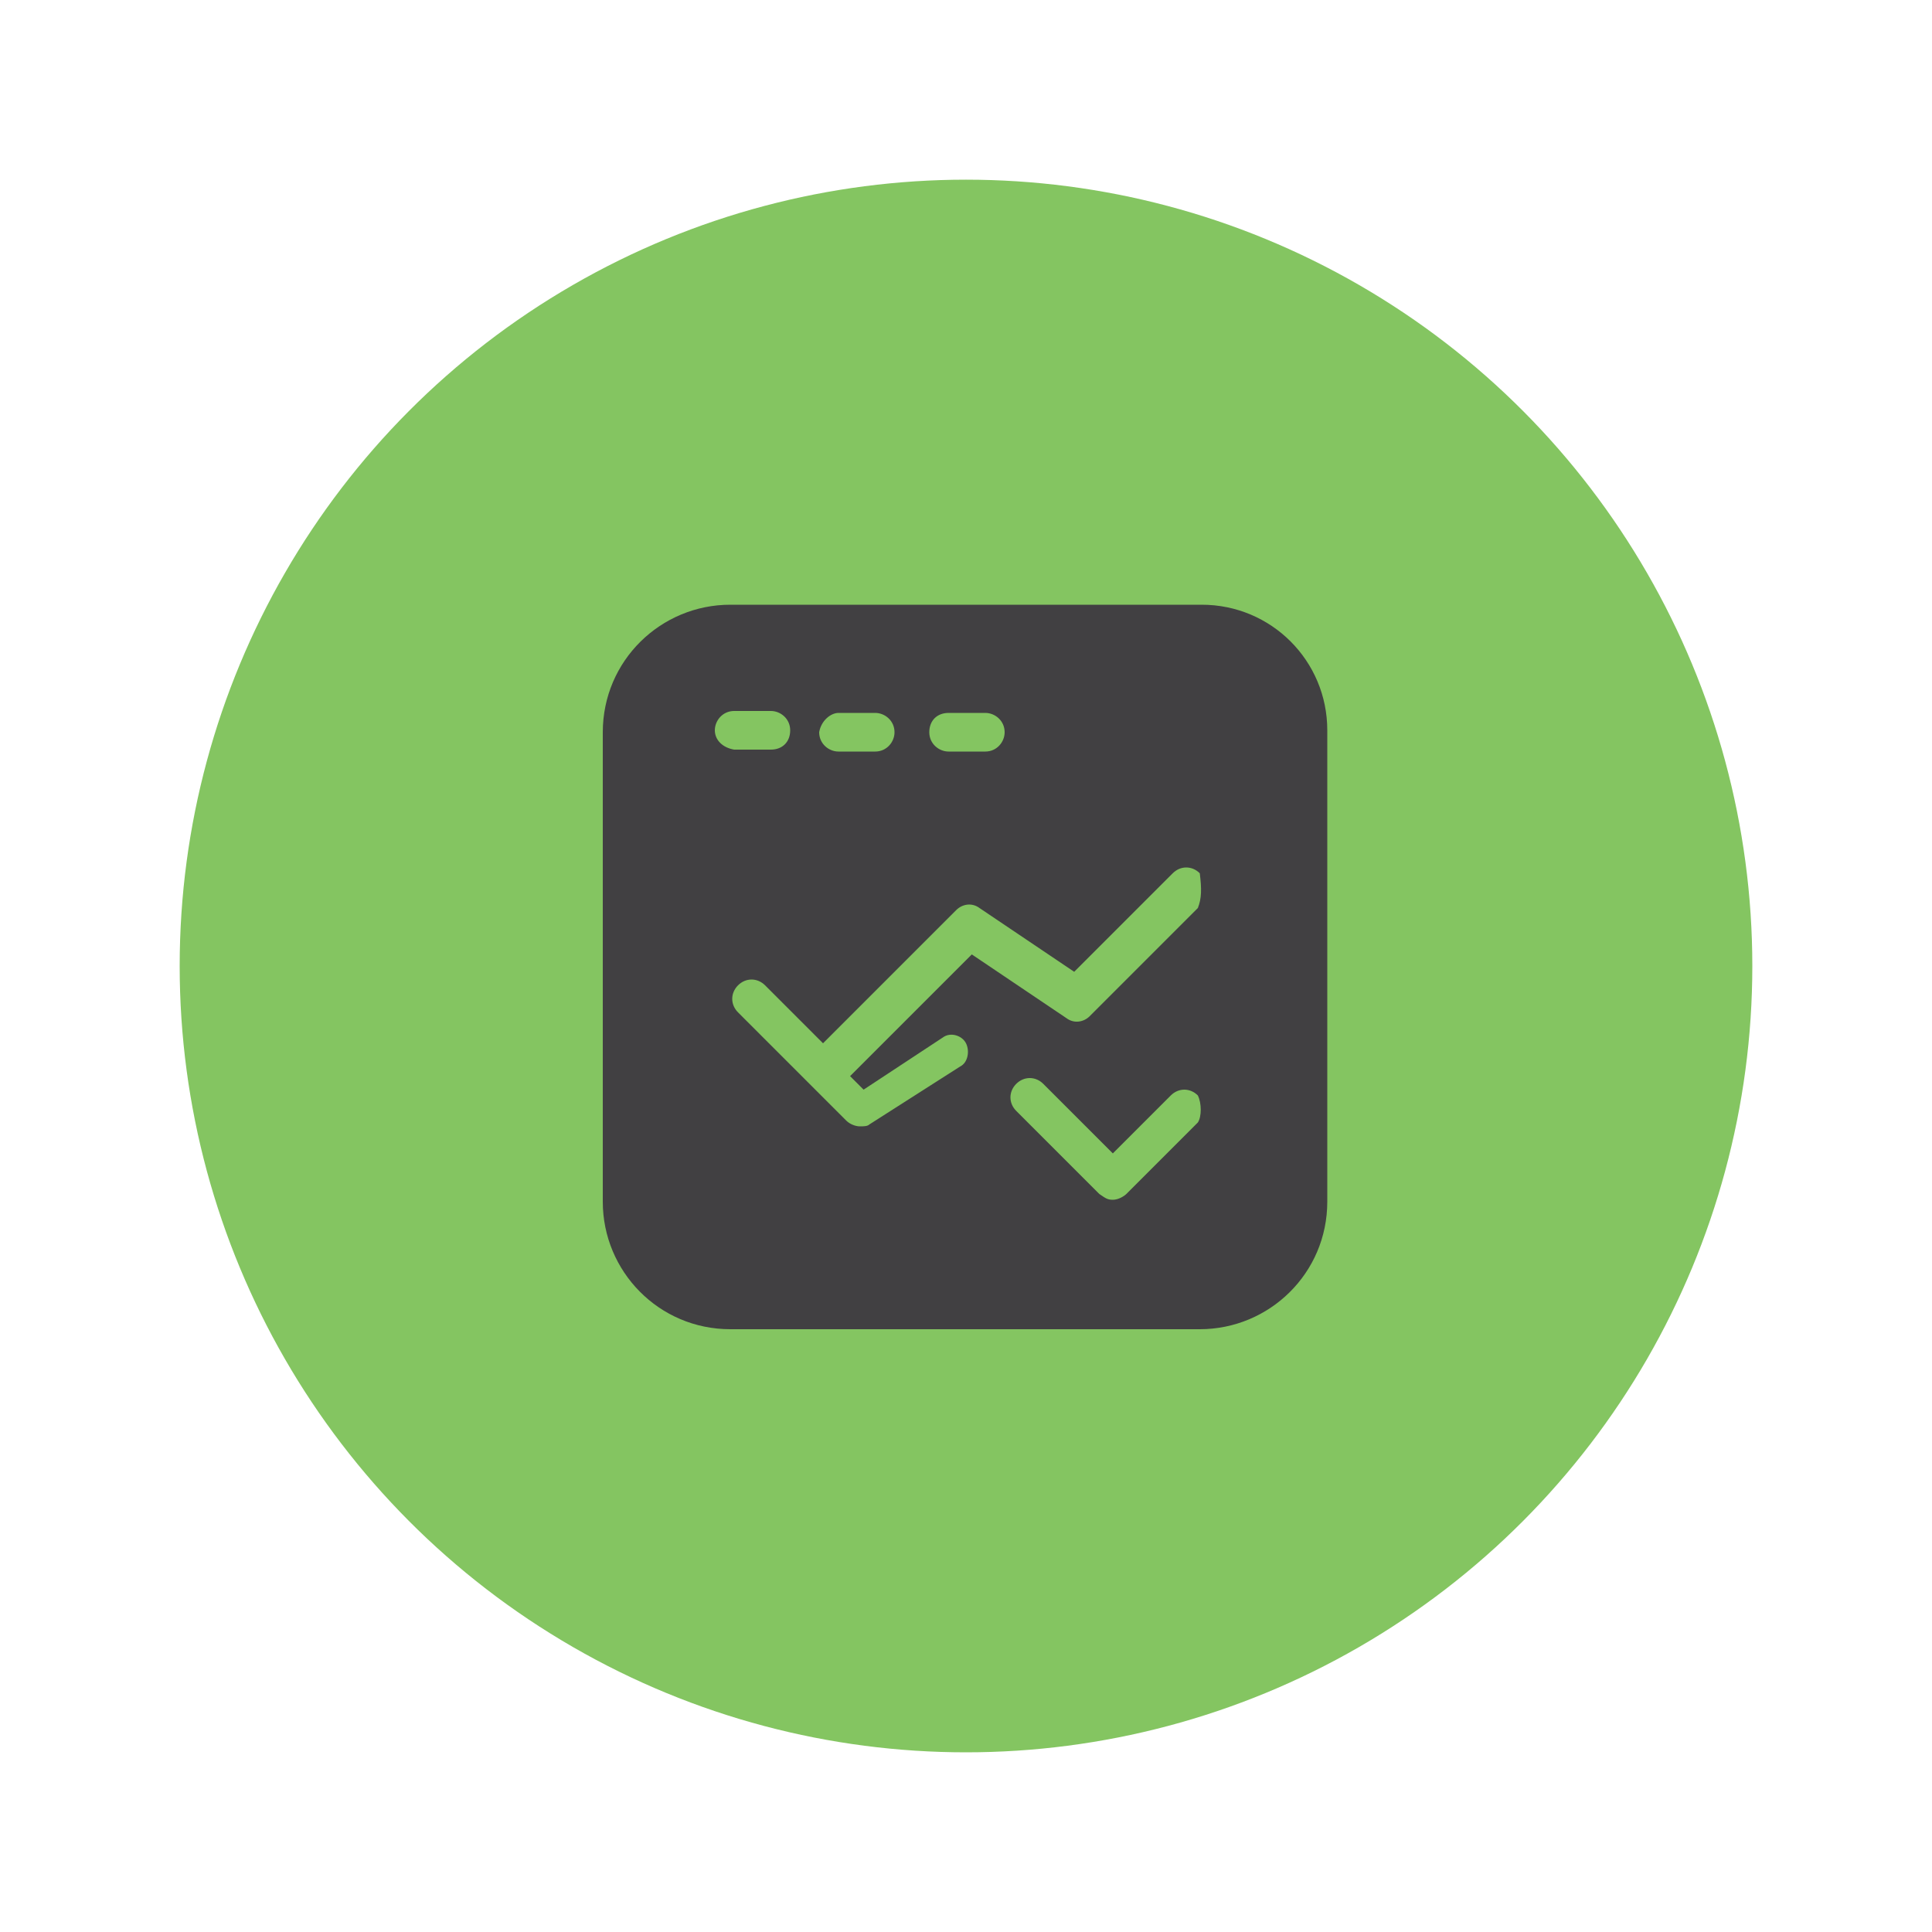
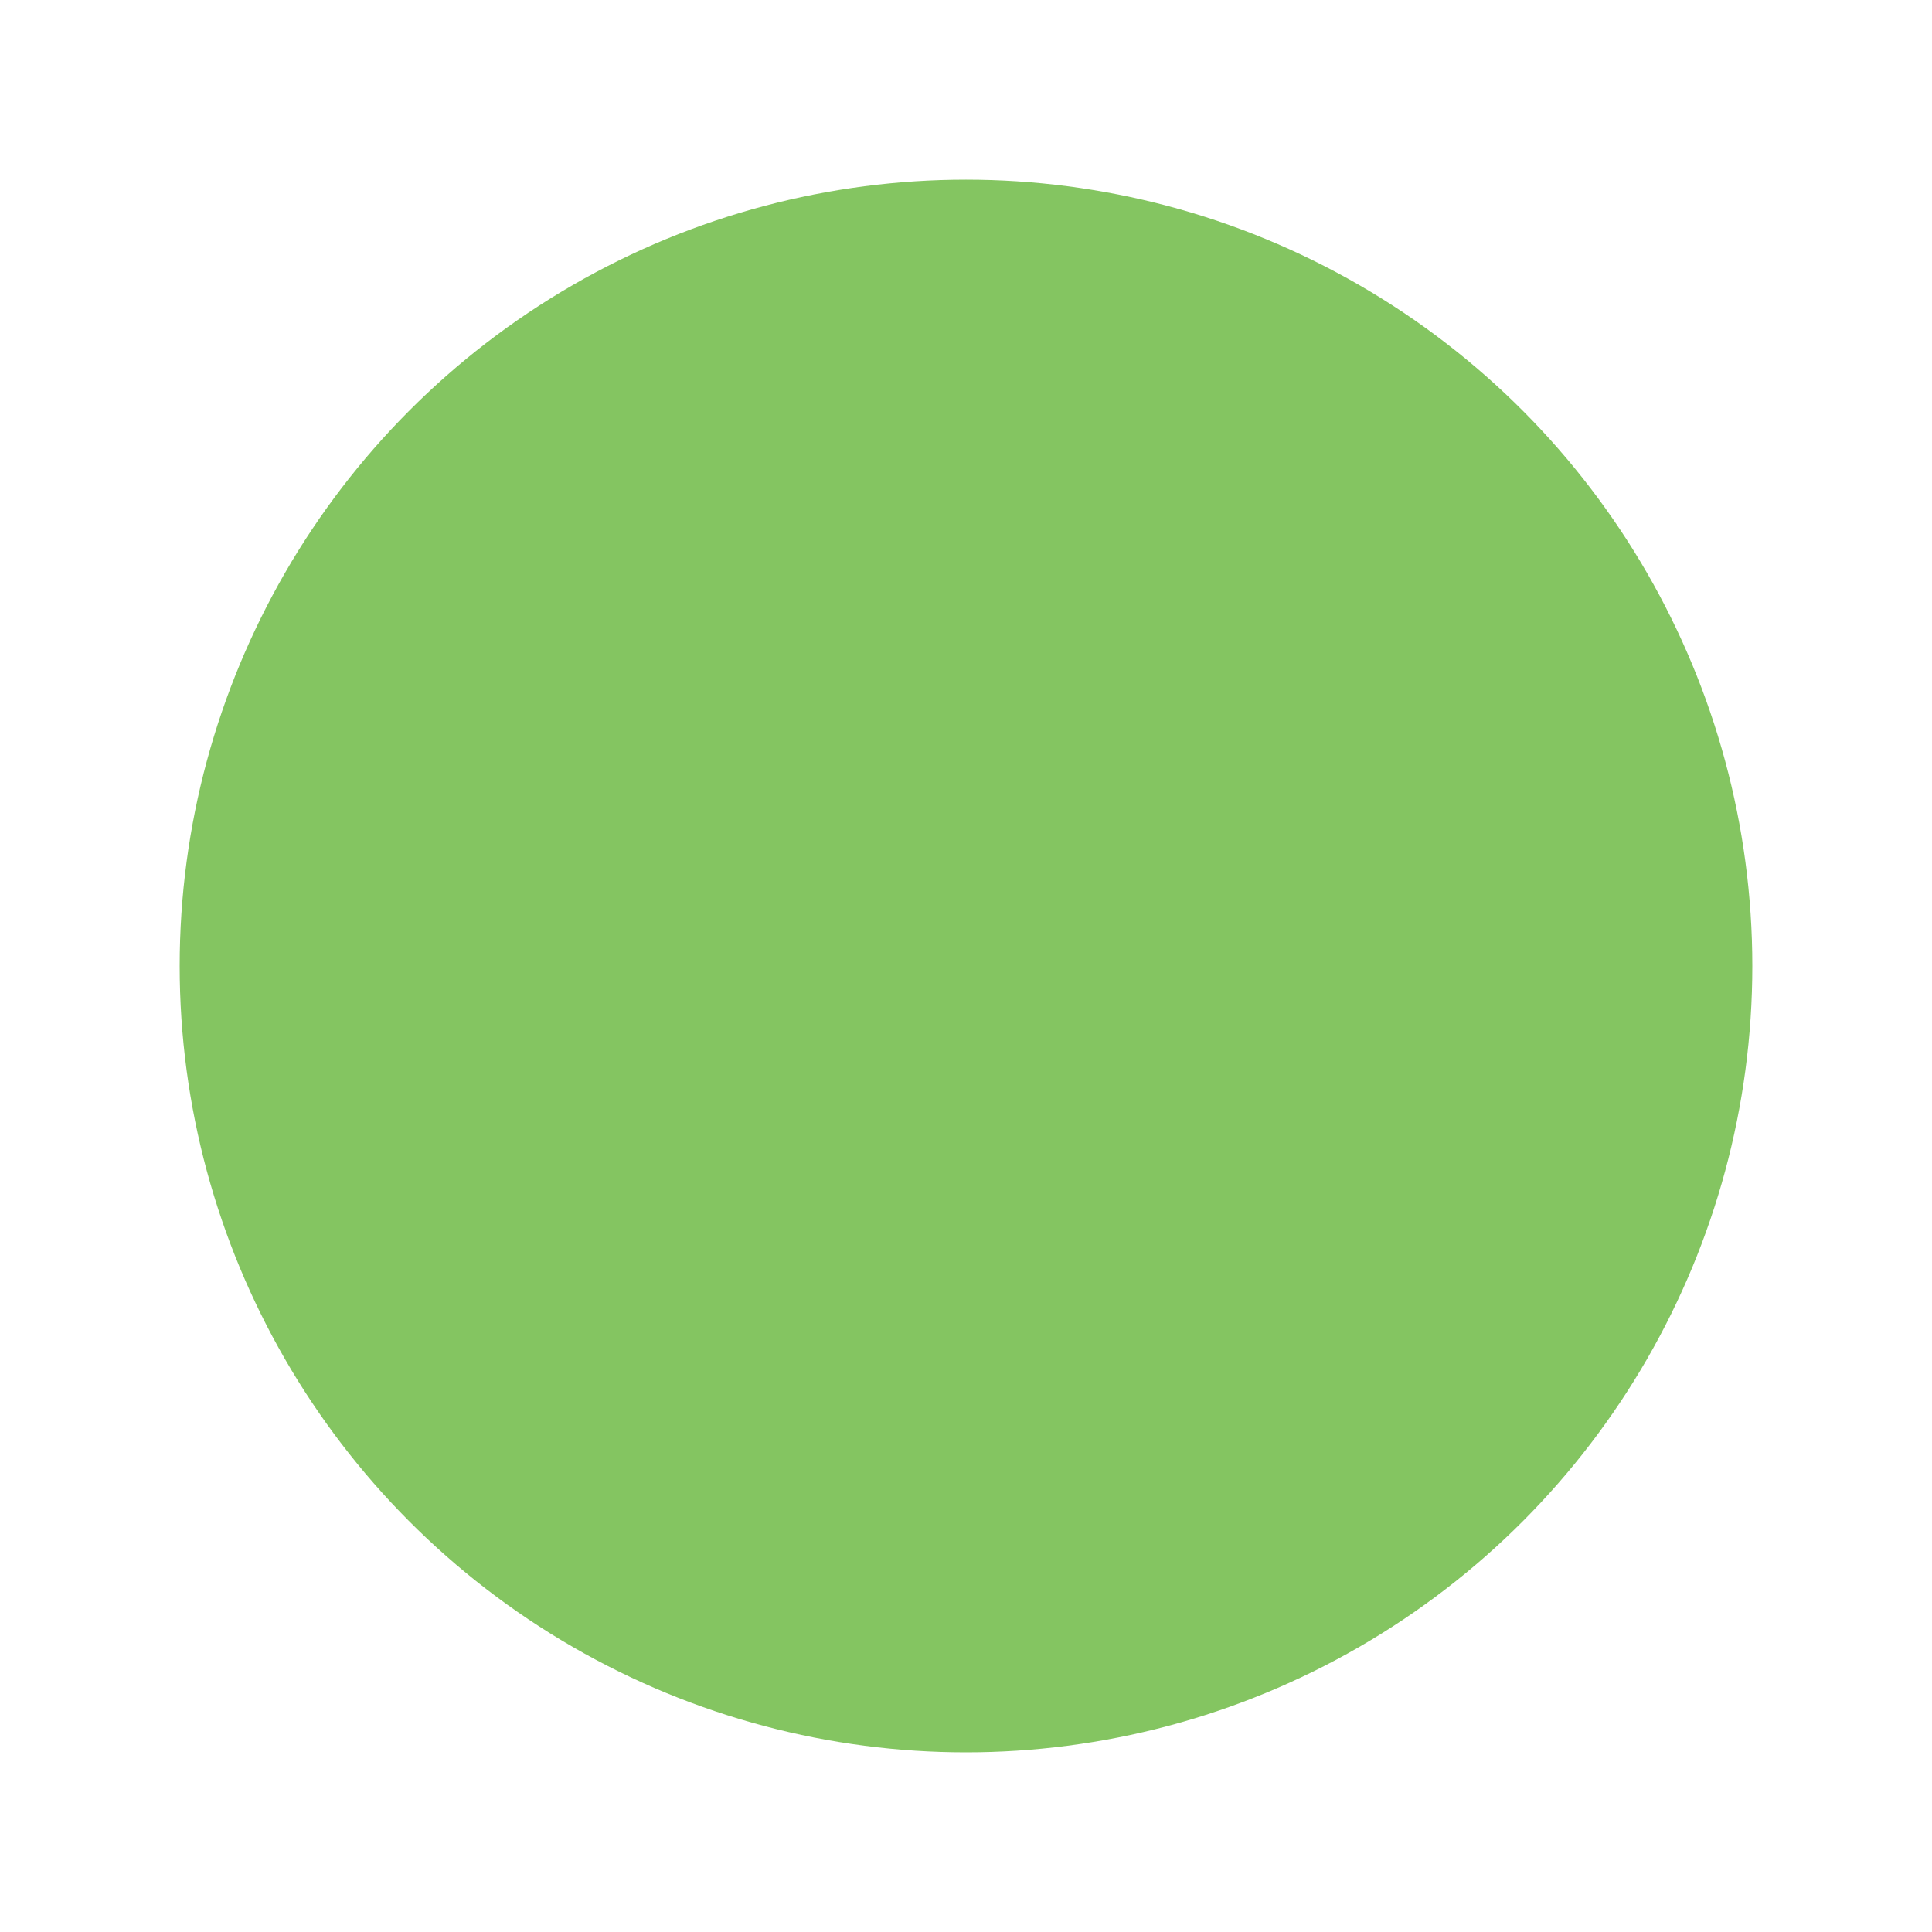
<svg xmlns="http://www.w3.org/2000/svg" version="1.1" id="Layer_1" x="0px" y="0px" viewBox="0 0 100 100" style="enable-background:new 0 0 100 100;" xml:space="preserve">
  <style type="text/css">
	.st0{fill:#84C561;}
	.st1{fill:#414042;}
</style>
  <g>
    <circle class="st0" cx="50" cy="50" r="40.7" />
  </g>
  <g>
-     <path class="st1" d="M62.2,31.3H37.8c-3.6,0-6.6,2.9-6.6,6.6v24.3c0,3.6,2.9,6.6,6.6,6.6h24.3c3.6,0,6.6-2.9,6.6-6.6V37.8   C68.7,34.2,65.8,31.3,62.2,31.3z M49.1,36.9H51c0.5,0,1,0.4,1,1c0,0.5-0.4,1-1,1h-1.9c-0.5,0-1-0.4-1-1   C48.1,37.3,48.5,36.9,49.1,36.9z M43.4,36.9h1.9c0.5,0,1,0.4,1,1c0,0.5-0.4,1-1,1h-1.9c-0.5,0-1-0.4-1-1   C42.5,37.3,43,36.9,43.4,36.9z M37,37.8c0-0.5,0.4-1,1-1h1.9c0.5,0,1,0.4,1,1s-0.4,1-1,1h-1.9C37.4,38.7,37,38.3,37,37.8z M62,58.1   l-3.7,3.7c-0.1,0.1-0.4,0.3-0.7,0.3s-0.4-0.1-0.7-0.3l-4.3-4.3c-0.4-0.4-0.4-1,0-1.4c0.4-0.4,1-0.4,1.4,0l3.6,3.6l3-3   c0.4-0.4,1-0.4,1.4,0C62.2,57.1,62.2,57.8,62,58.1z M62,47l-5.6,5.6c-0.3,0.3-0.8,0.4-1.2,0.1l-4.9-3.3l-6.3,6.3l0.7,0.7l4.1-2.7   c0.4-0.3,1-0.1,1.2,0.3s0.1,1-0.3,1.2l-4.7,3c-0.1,0.1-0.3,0.1-0.5,0.1s-0.5-0.1-0.7-0.3l-3.8-3.8l0,0l-1.8-1.8   c-0.4-0.4-0.4-1,0-1.4c0.4-0.4,1-0.4,1.4,0l3,3l6.9-6.9c0.3-0.3,0.8-0.4,1.2-0.1l4.9,3.3l5.1-5.1c0.4-0.4,1-0.4,1.4,0   C62.2,46,62.2,46.5,62,47z" />
-   </g>
+     </g>
</svg>